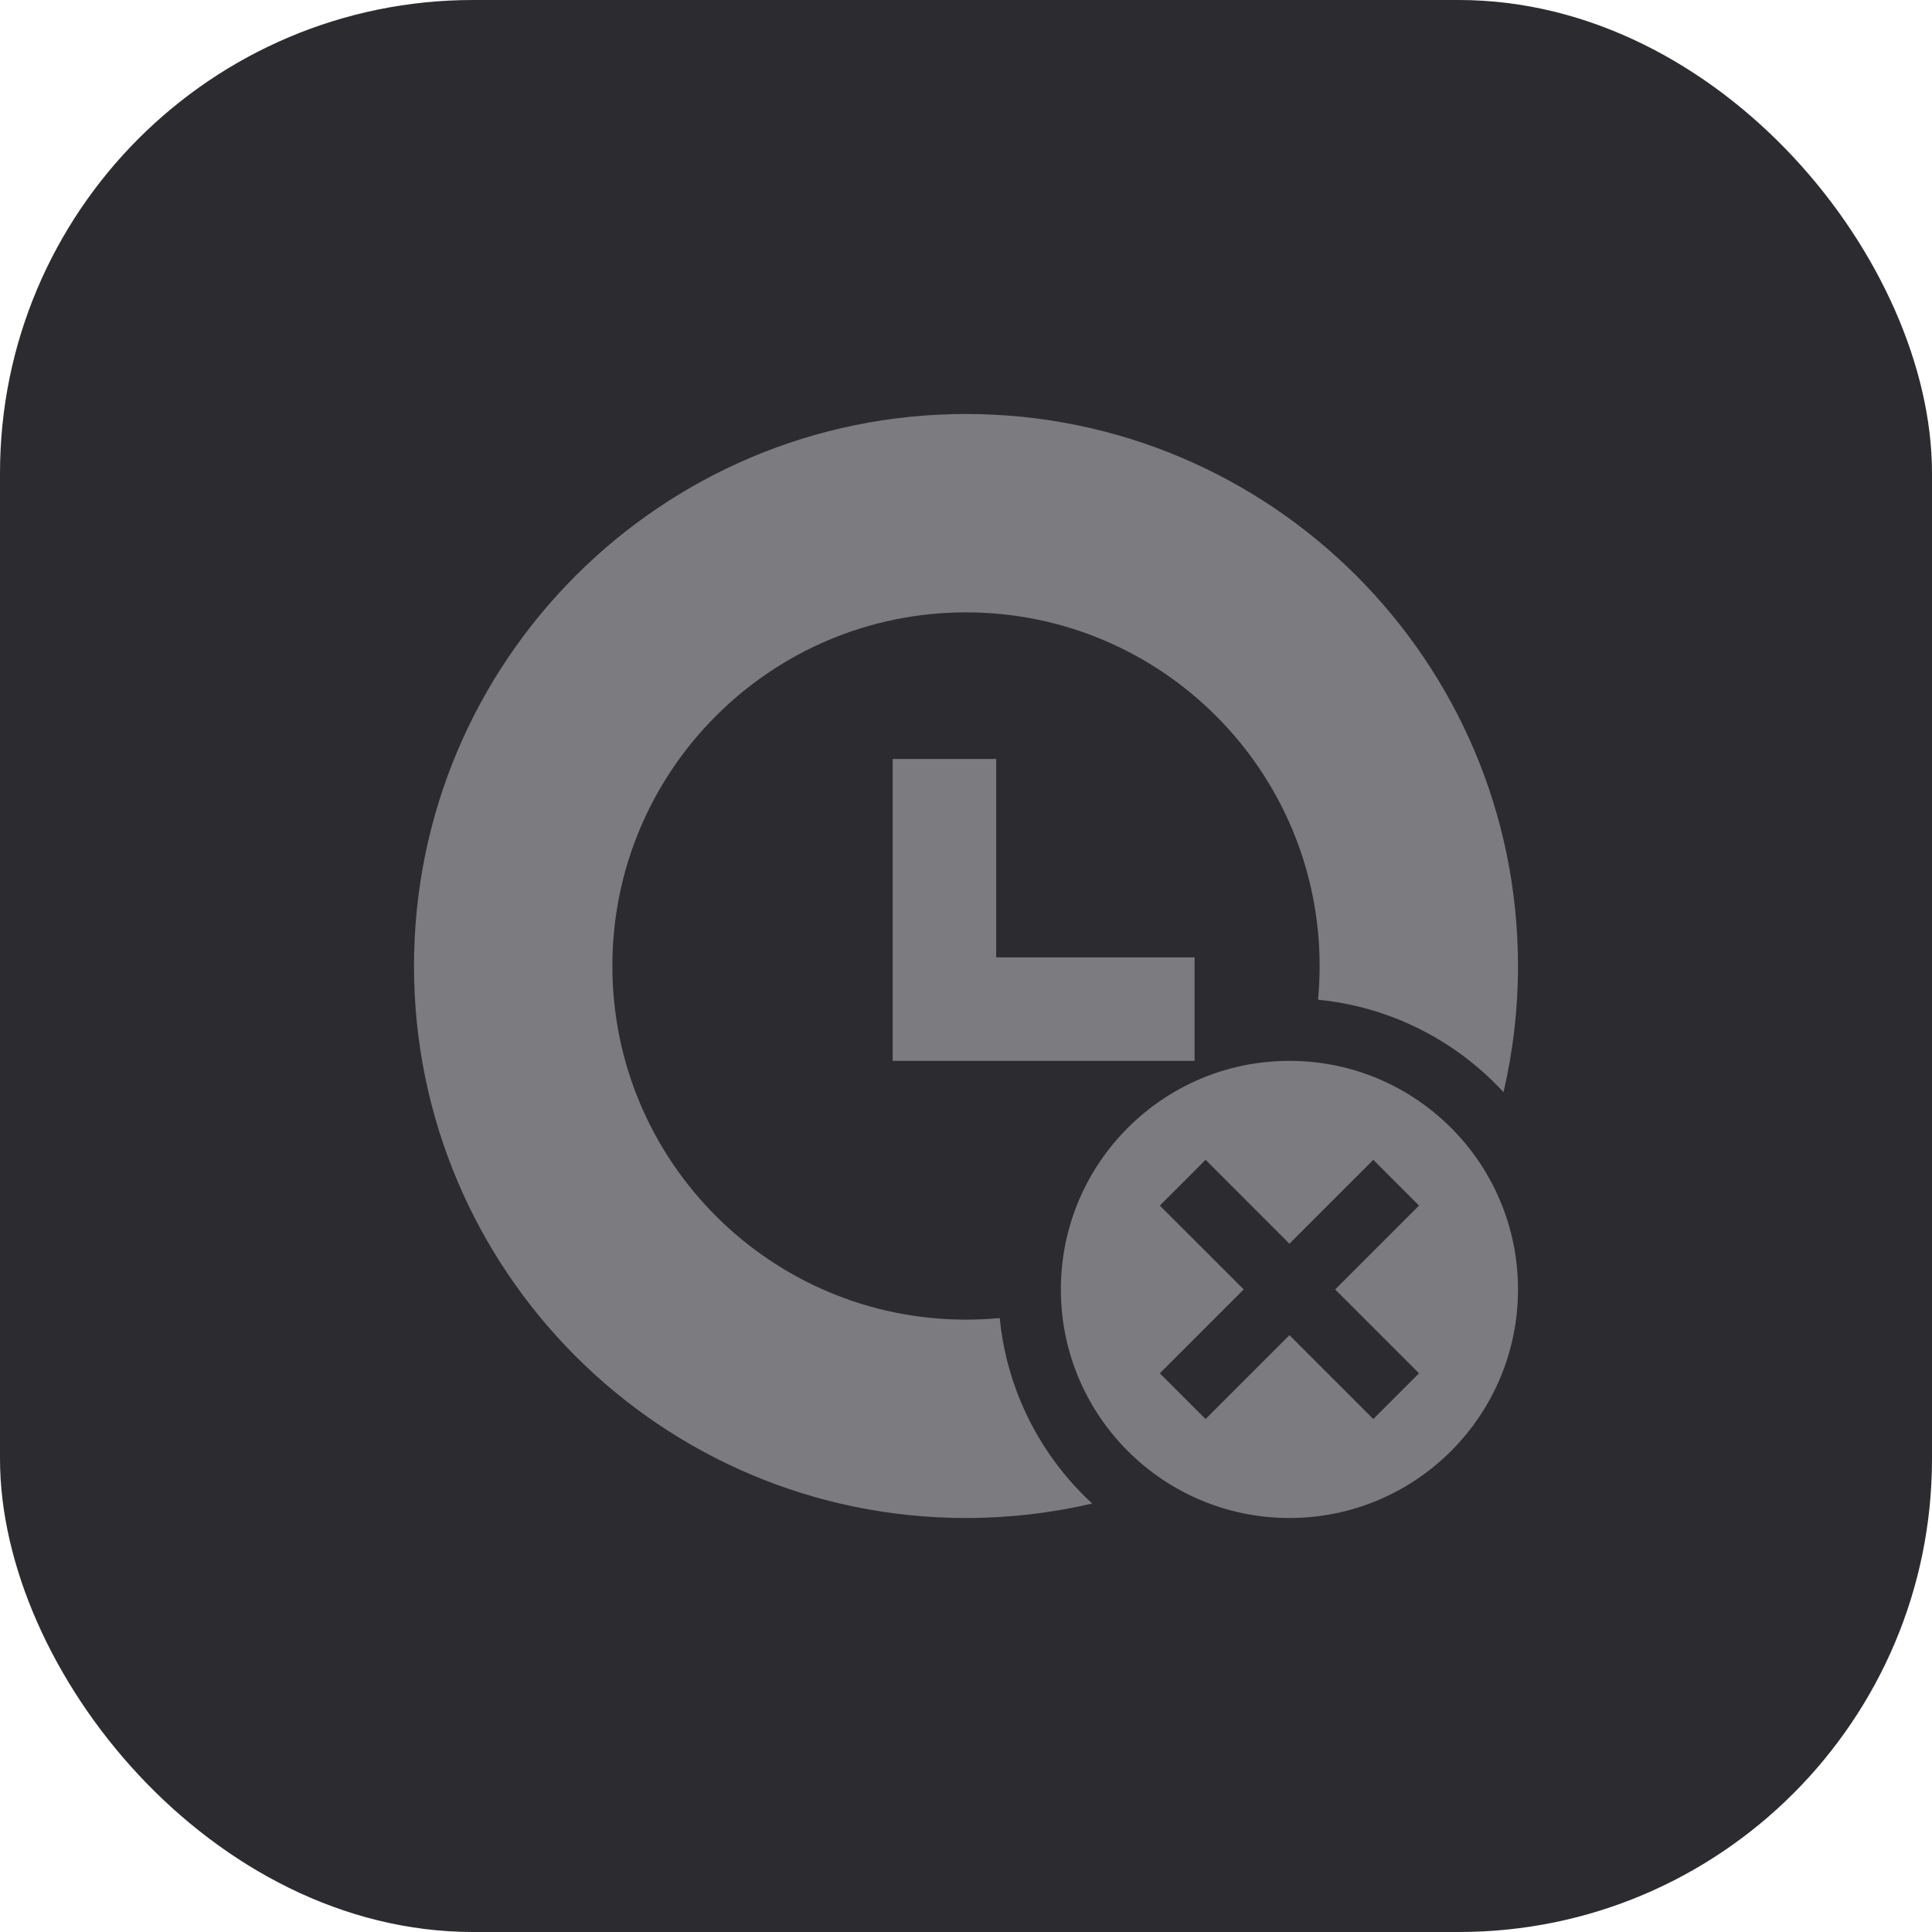
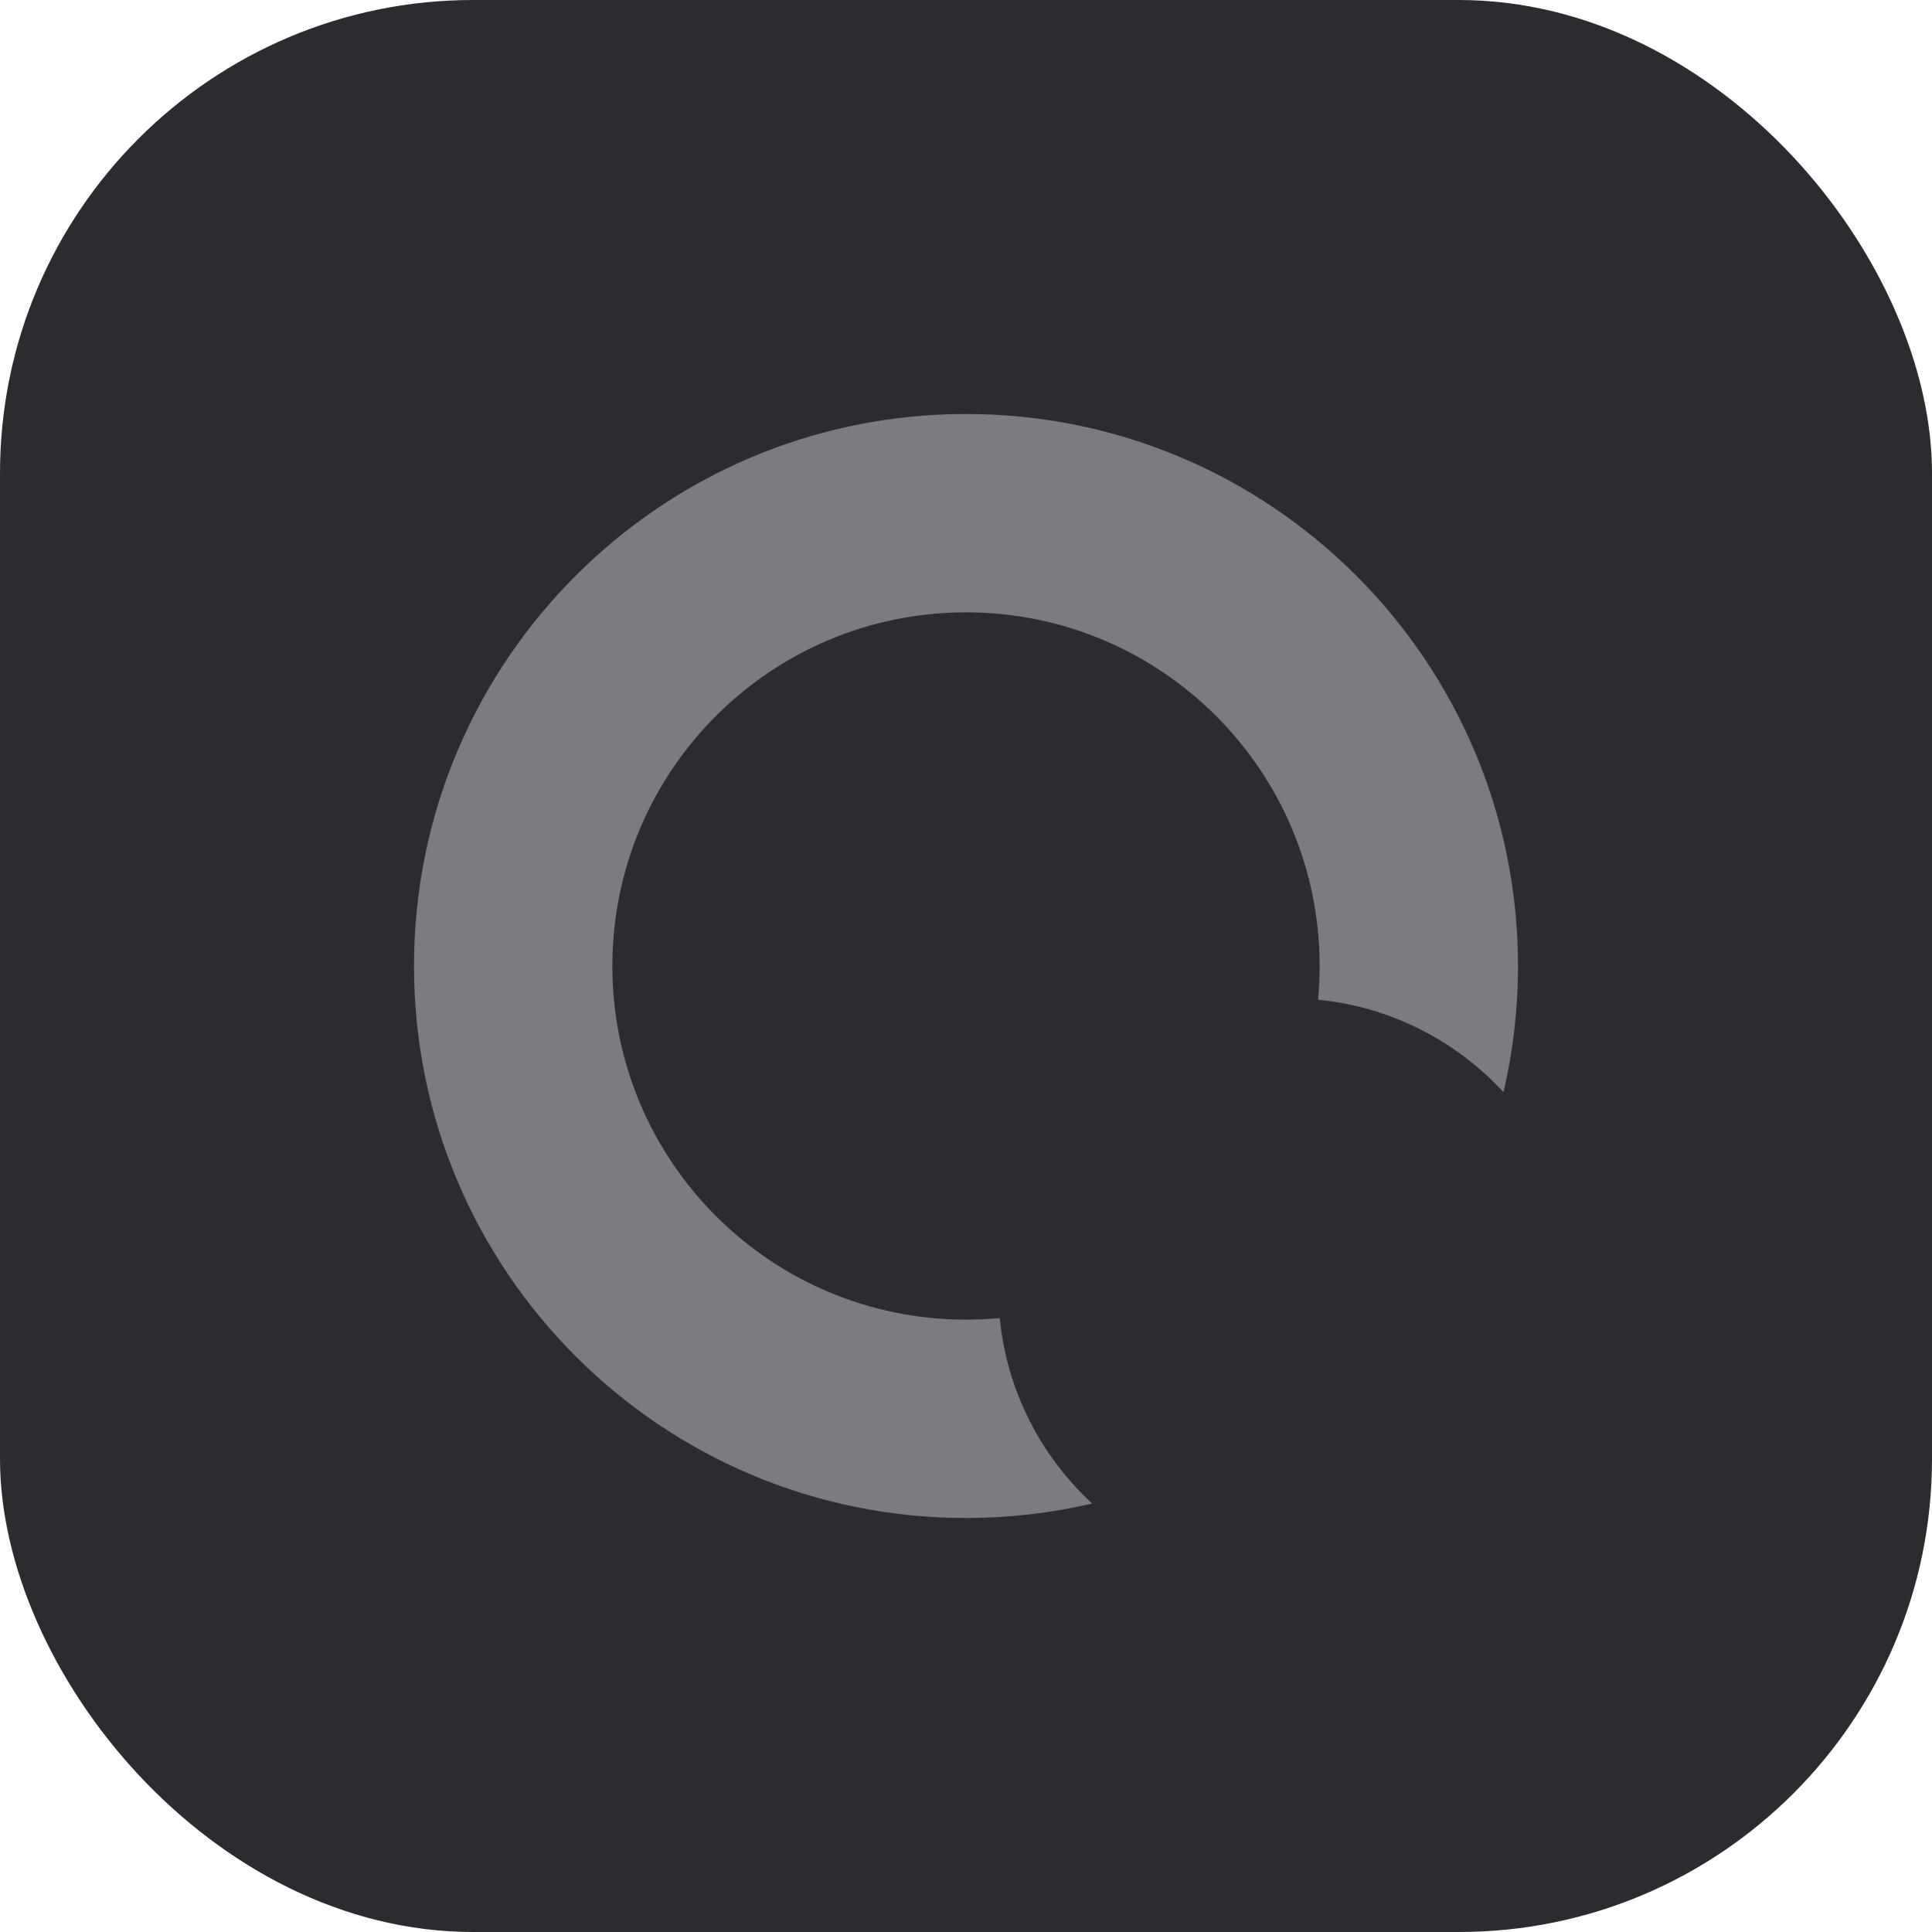
<svg xmlns="http://www.w3.org/2000/svg" width="98" height="98" viewBox="0 0 98 98" fill="none">
  <rect width="98" height="98" rx="24" fill="#2C2C30" />
  <path d="M50.711 66.857C50.148 66.91 49.577 66.938 49 66.938C39.093 66.938 31.062 58.907 31.062 49C31.062 39.093 39.093 31.062 49 31.062C58.907 31.062 66.938 39.093 66.938 49C66.938 49.577 66.91 50.148 66.857 50.711C70.567 51.073 73.874 52.807 76.265 55.401C76.746 53.345 77 51.202 77 49C77 33.536 64.464 21 49 21C33.536 21 21 33.536 21 49C21 64.464 33.536 77 49 77C51.202 77 53.345 76.746 55.401 76.265C52.807 73.874 51.073 70.567 50.711 66.857Z" fill="#7B7B80" />
-   <path fill-rule="evenodd" clip-rule="evenodd" d="M65.406 77C71.809 77 77 71.809 77 65.406C77 59.003 71.809 53.812 65.406 53.812C59.003 53.812 53.812 59.003 53.812 65.406C53.812 71.809 59.003 77 65.406 77ZM58.832 61.153L61.153 58.832L65.406 63.086L69.66 58.832L71.98 61.153L67.726 65.406L71.98 69.66L69.66 71.98L65.406 67.726L61.153 71.98L58.832 69.66L63.086 65.406L58.832 61.153Z" fill="#7B7B80" />
-   <path d="M45.281 38.5H50.531V48.562H60.594V53.812H45.281V38.5Z" fill="#7B7B80" />
</svg>